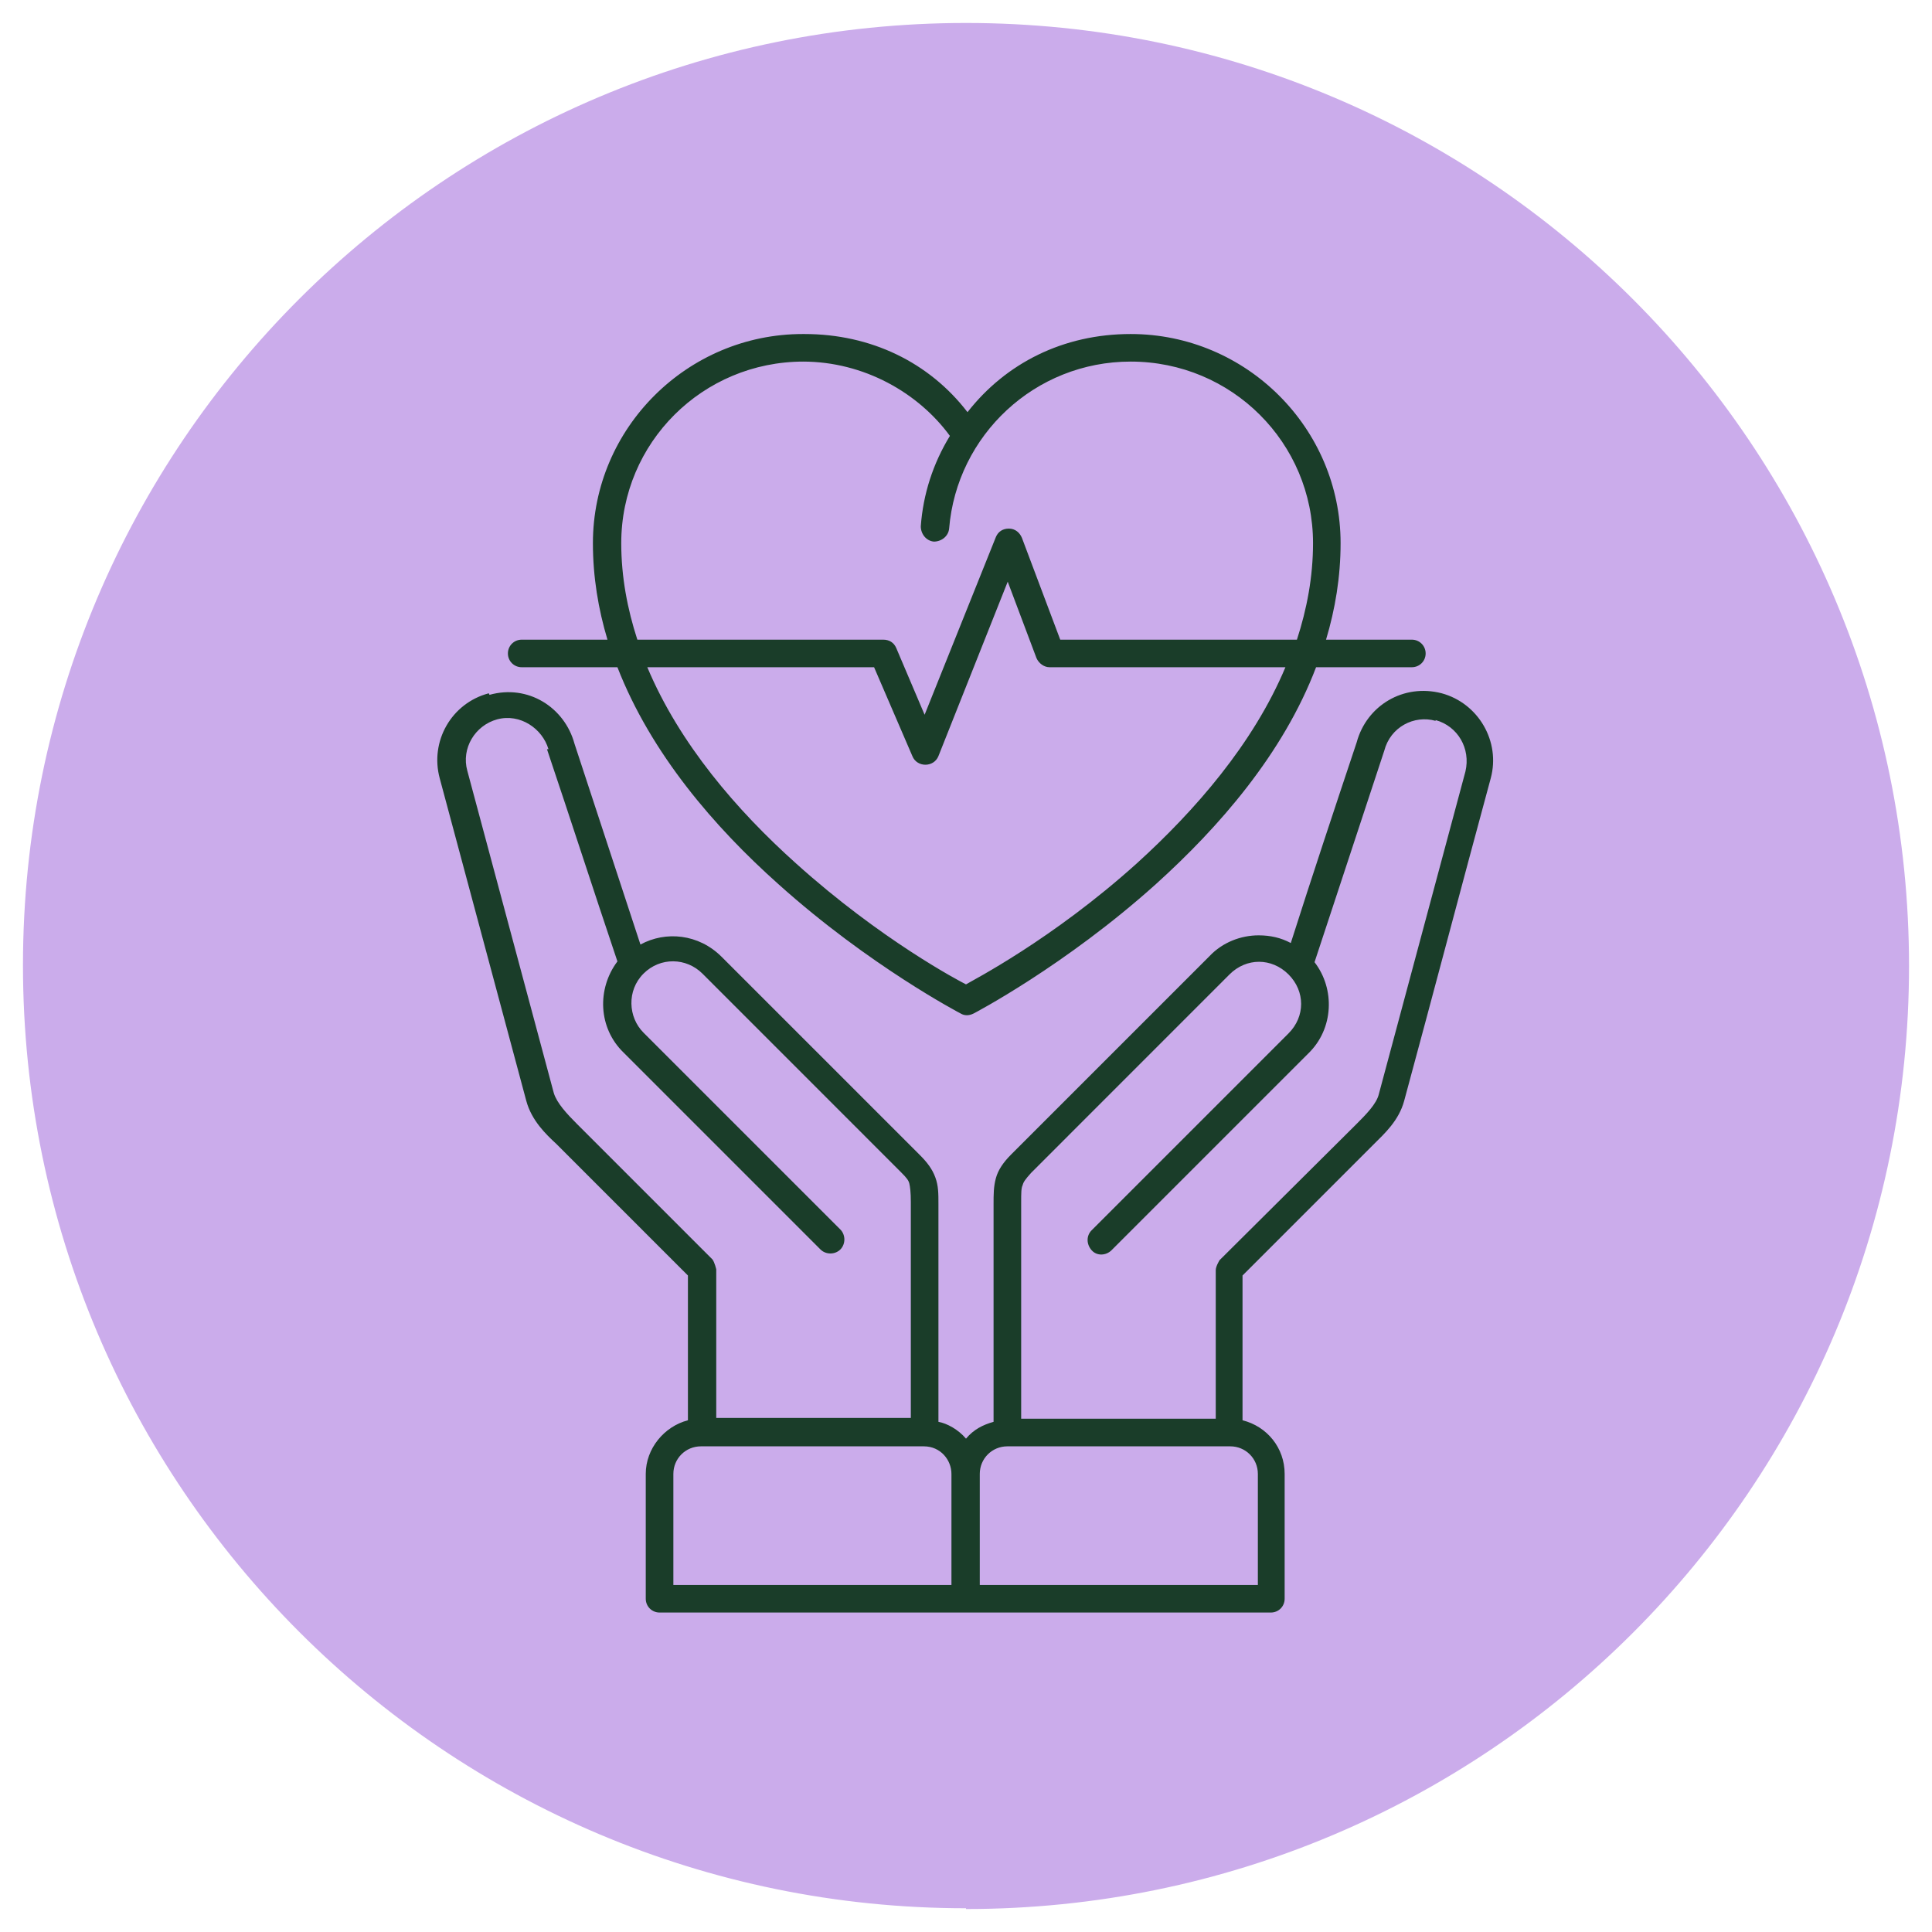
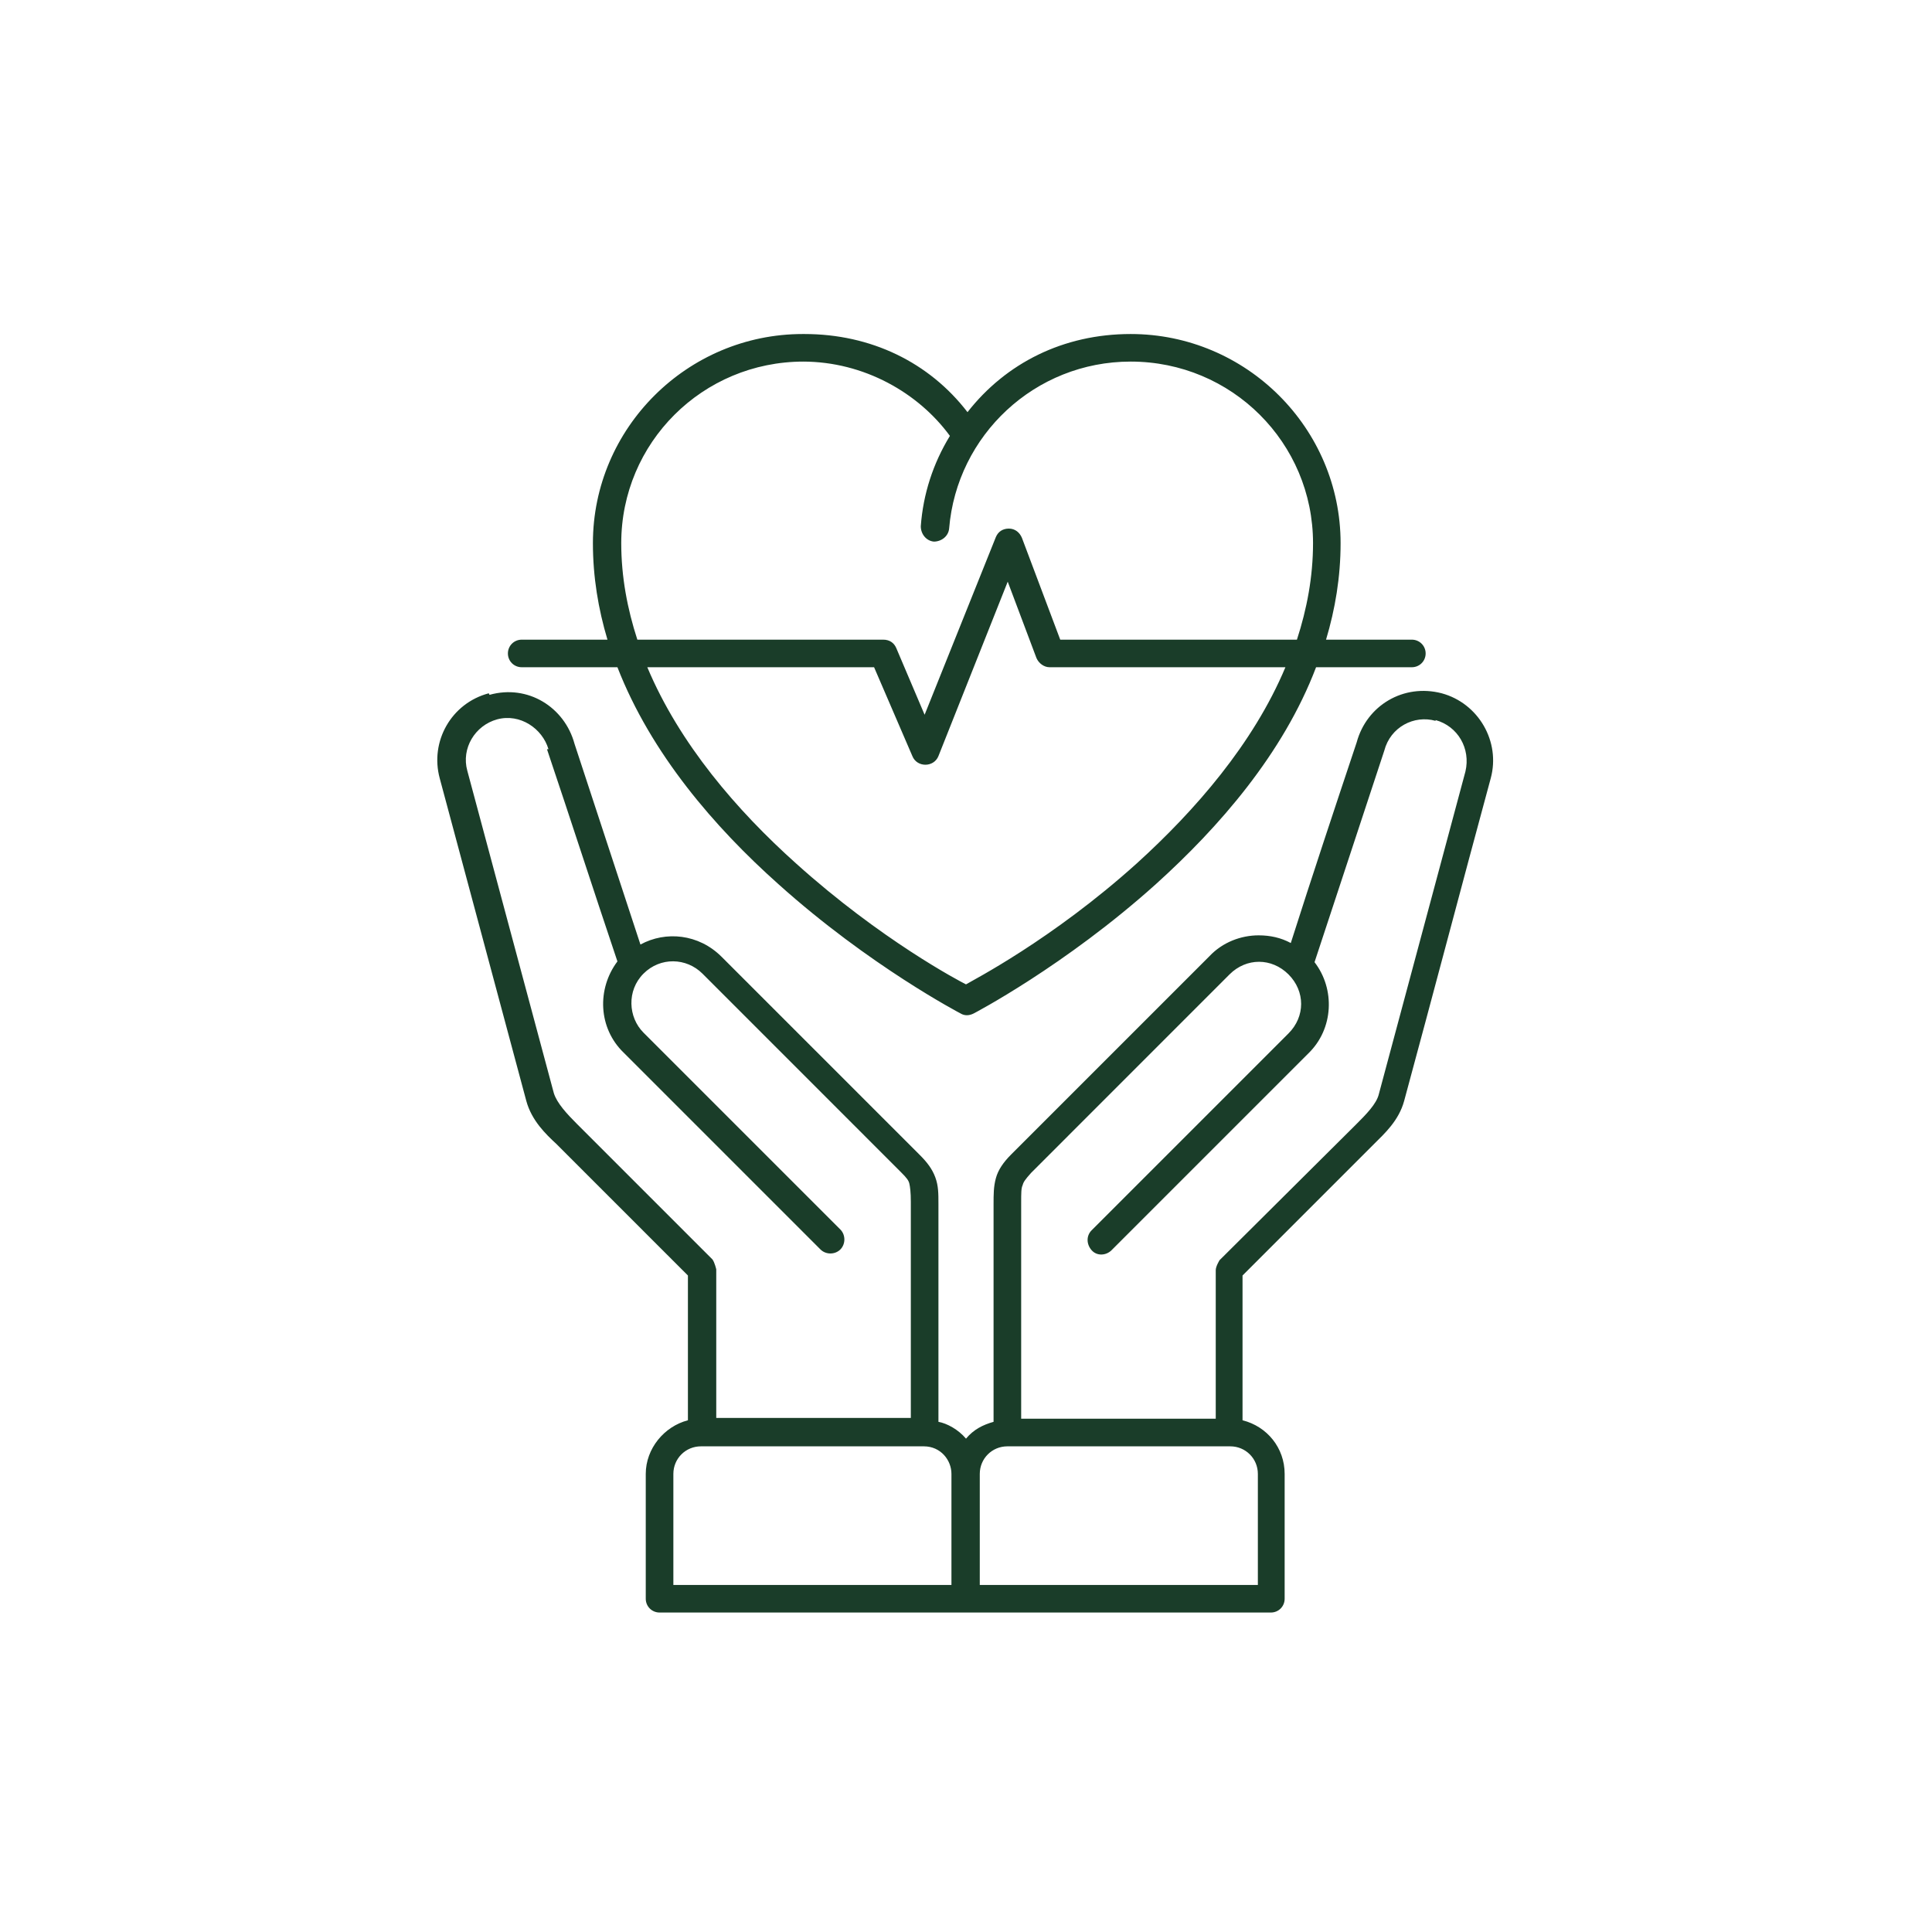
<svg xmlns="http://www.w3.org/2000/svg" width="45" height="45" viewBox="0 0 45 45" fill="none">
  <g clip-path="url(#clip0_3836_3098)">
-     <path d="M22.5 44.465C34.633 44.465 44.465 34.633 44.465 22.5C44.465 10.367 34.633 0.535 22.5 0.535C10.367 0.535 0.535 10.367 0.535 22.482C0.535 34.597 10.367 44.447 22.5 44.447" fill="#CBACEB" />
    <path d="M23.463 33.688H28.656C29.012 33.688 29.298 33.973 29.298 34.33V36.917H22.821V34.33C22.821 33.973 23.107 33.688 23.463 33.688ZM16.344 33.688H21.518C21.911 33.688 22.161 34.009 22.161 34.33V36.917H15.684V34.33C15.684 33.973 15.969 33.688 16.326 33.688M33.438 16.772C33.955 16.915 34.258 17.433 34.133 17.968L32.117 25.48C32.064 25.712 31.814 25.962 31.582 26.194L28.406 29.352C28.406 29.352 28.317 29.494 28.317 29.584V33.045H23.785V28.014C23.785 27.782 23.785 27.674 23.82 27.603C23.838 27.532 23.874 27.478 24.017 27.318L28.638 22.696C29.03 22.304 29.619 22.304 30.012 22.696C30.404 23.089 30.404 23.678 30.012 24.07L25.426 28.656C25.301 28.781 25.301 28.977 25.426 29.12C25.551 29.262 25.765 29.245 25.89 29.12L30.476 24.534C31.064 23.963 31.1 23.035 30.618 22.411L32.242 17.486C32.385 16.933 32.938 16.648 33.438 16.79M12.74 17.45C13.293 19.092 13.828 20.751 14.381 22.393C13.899 23.035 13.935 23.945 14.524 24.516L19.11 29.102C19.235 29.227 19.449 29.227 19.574 29.102C19.698 28.977 19.698 28.763 19.574 28.638L14.988 24.052C14.631 23.695 14.595 23.071 14.988 22.678C15.38 22.286 15.987 22.304 16.362 22.678L20.983 27.3C21.126 27.442 21.162 27.496 21.18 27.567C21.197 27.639 21.215 27.764 21.215 27.996V33.027H16.683V29.566C16.683 29.566 16.647 29.405 16.594 29.334L13.436 26.176C13.204 25.944 12.972 25.694 12.9 25.462L10.884 17.95C10.741 17.433 11.062 16.897 11.58 16.755C12.115 16.612 12.633 16.969 12.775 17.45M11.384 16.148C10.509 16.38 10.01 17.272 10.242 18.128L12.258 25.64C12.383 26.104 12.722 26.425 12.954 26.64L16.023 29.709V33.081C15.47 33.224 15.041 33.741 15.041 34.33V37.238C15.041 37.417 15.184 37.559 15.363 37.559H29.601C29.78 37.559 29.922 37.417 29.922 37.238V34.33C29.922 33.723 29.512 33.224 28.941 33.081V29.709L32.01 26.64C32.242 26.408 32.581 26.104 32.706 25.64C33.384 23.142 34.044 20.627 34.722 18.128C34.954 17.272 34.437 16.38 33.58 16.148C32.688 15.916 31.832 16.433 31.6 17.29C31.082 18.842 30.565 20.395 30.065 21.965C29.833 21.84 29.584 21.786 29.316 21.786C28.905 21.786 28.477 21.947 28.174 22.268L23.553 26.889C23.374 27.068 23.249 27.246 23.196 27.442C23.142 27.639 23.142 27.817 23.142 28.049V33.117C22.892 33.188 22.678 33.295 22.5 33.509C22.321 33.295 22.054 33.152 21.858 33.117V28.049C21.858 27.799 21.858 27.621 21.786 27.425C21.715 27.228 21.59 27.068 21.429 26.907L16.808 22.286C16.273 21.751 15.505 21.679 14.917 22L13.382 17.326C13.15 16.469 12.294 15.934 11.402 16.184M23.463 13.525L24.141 15.327C24.195 15.452 24.32 15.541 24.445 15.541H29.94C29.191 17.326 27.835 18.878 26.479 20.109C24.498 21.893 22.643 22.839 22.5 22.928C22.357 22.857 20.519 21.893 18.539 20.109C17.165 18.878 15.827 17.326 15.077 15.541H20.359L21.251 17.611C21.358 17.879 21.75 17.879 21.858 17.611L23.481 13.525H23.463ZM18.699 8.422C20.127 8.422 21.394 9.153 22.125 10.153C21.733 10.795 21.501 11.509 21.447 12.258C21.447 12.437 21.572 12.597 21.75 12.615C21.929 12.615 22.09 12.49 22.107 12.312C22.286 10.135 24.106 8.422 26.336 8.422C28.691 8.422 30.583 10.313 30.583 12.651C30.583 13.436 30.44 14.185 30.208 14.899H24.695L23.802 12.526C23.749 12.401 23.642 12.312 23.499 12.312C23.356 12.312 23.249 12.383 23.196 12.508L21.536 16.648L20.876 15.095C20.823 14.97 20.716 14.899 20.573 14.899H14.845C14.613 14.185 14.47 13.436 14.47 12.651C14.47 10.313 16.362 8.422 18.717 8.422M18.699 7.78C16.005 7.78 13.81 9.974 13.81 12.651C13.81 13.436 13.935 14.185 14.149 14.899H12.151C11.973 14.899 11.83 15.042 11.83 15.22C11.83 15.399 11.973 15.541 12.151 15.541H14.381C15.166 17.558 16.647 19.27 18.128 20.591C20.252 22.5 22.375 23.606 22.375 23.606C22.464 23.66 22.571 23.66 22.678 23.606C22.678 23.606 24.802 22.5 26.925 20.591C28.388 19.27 29.887 17.558 30.654 15.541H32.885C33.063 15.541 33.206 15.399 33.206 15.22C33.206 15.042 33.063 14.899 32.885 14.899H30.886C31.1 14.185 31.225 13.436 31.225 12.651C31.225 9.974 29.03 7.78 26.336 7.78C24.766 7.78 23.428 8.458 22.535 9.6C21.643 8.44 20.287 7.78 18.735 7.78" fill="#1A3D29" />
  </g>
  <defs>
    <clipPath id="clip0_3836_3098">
      <rect width="45" height="44.982" fill="white" />
    </clipPath>
  </defs>
</svg>